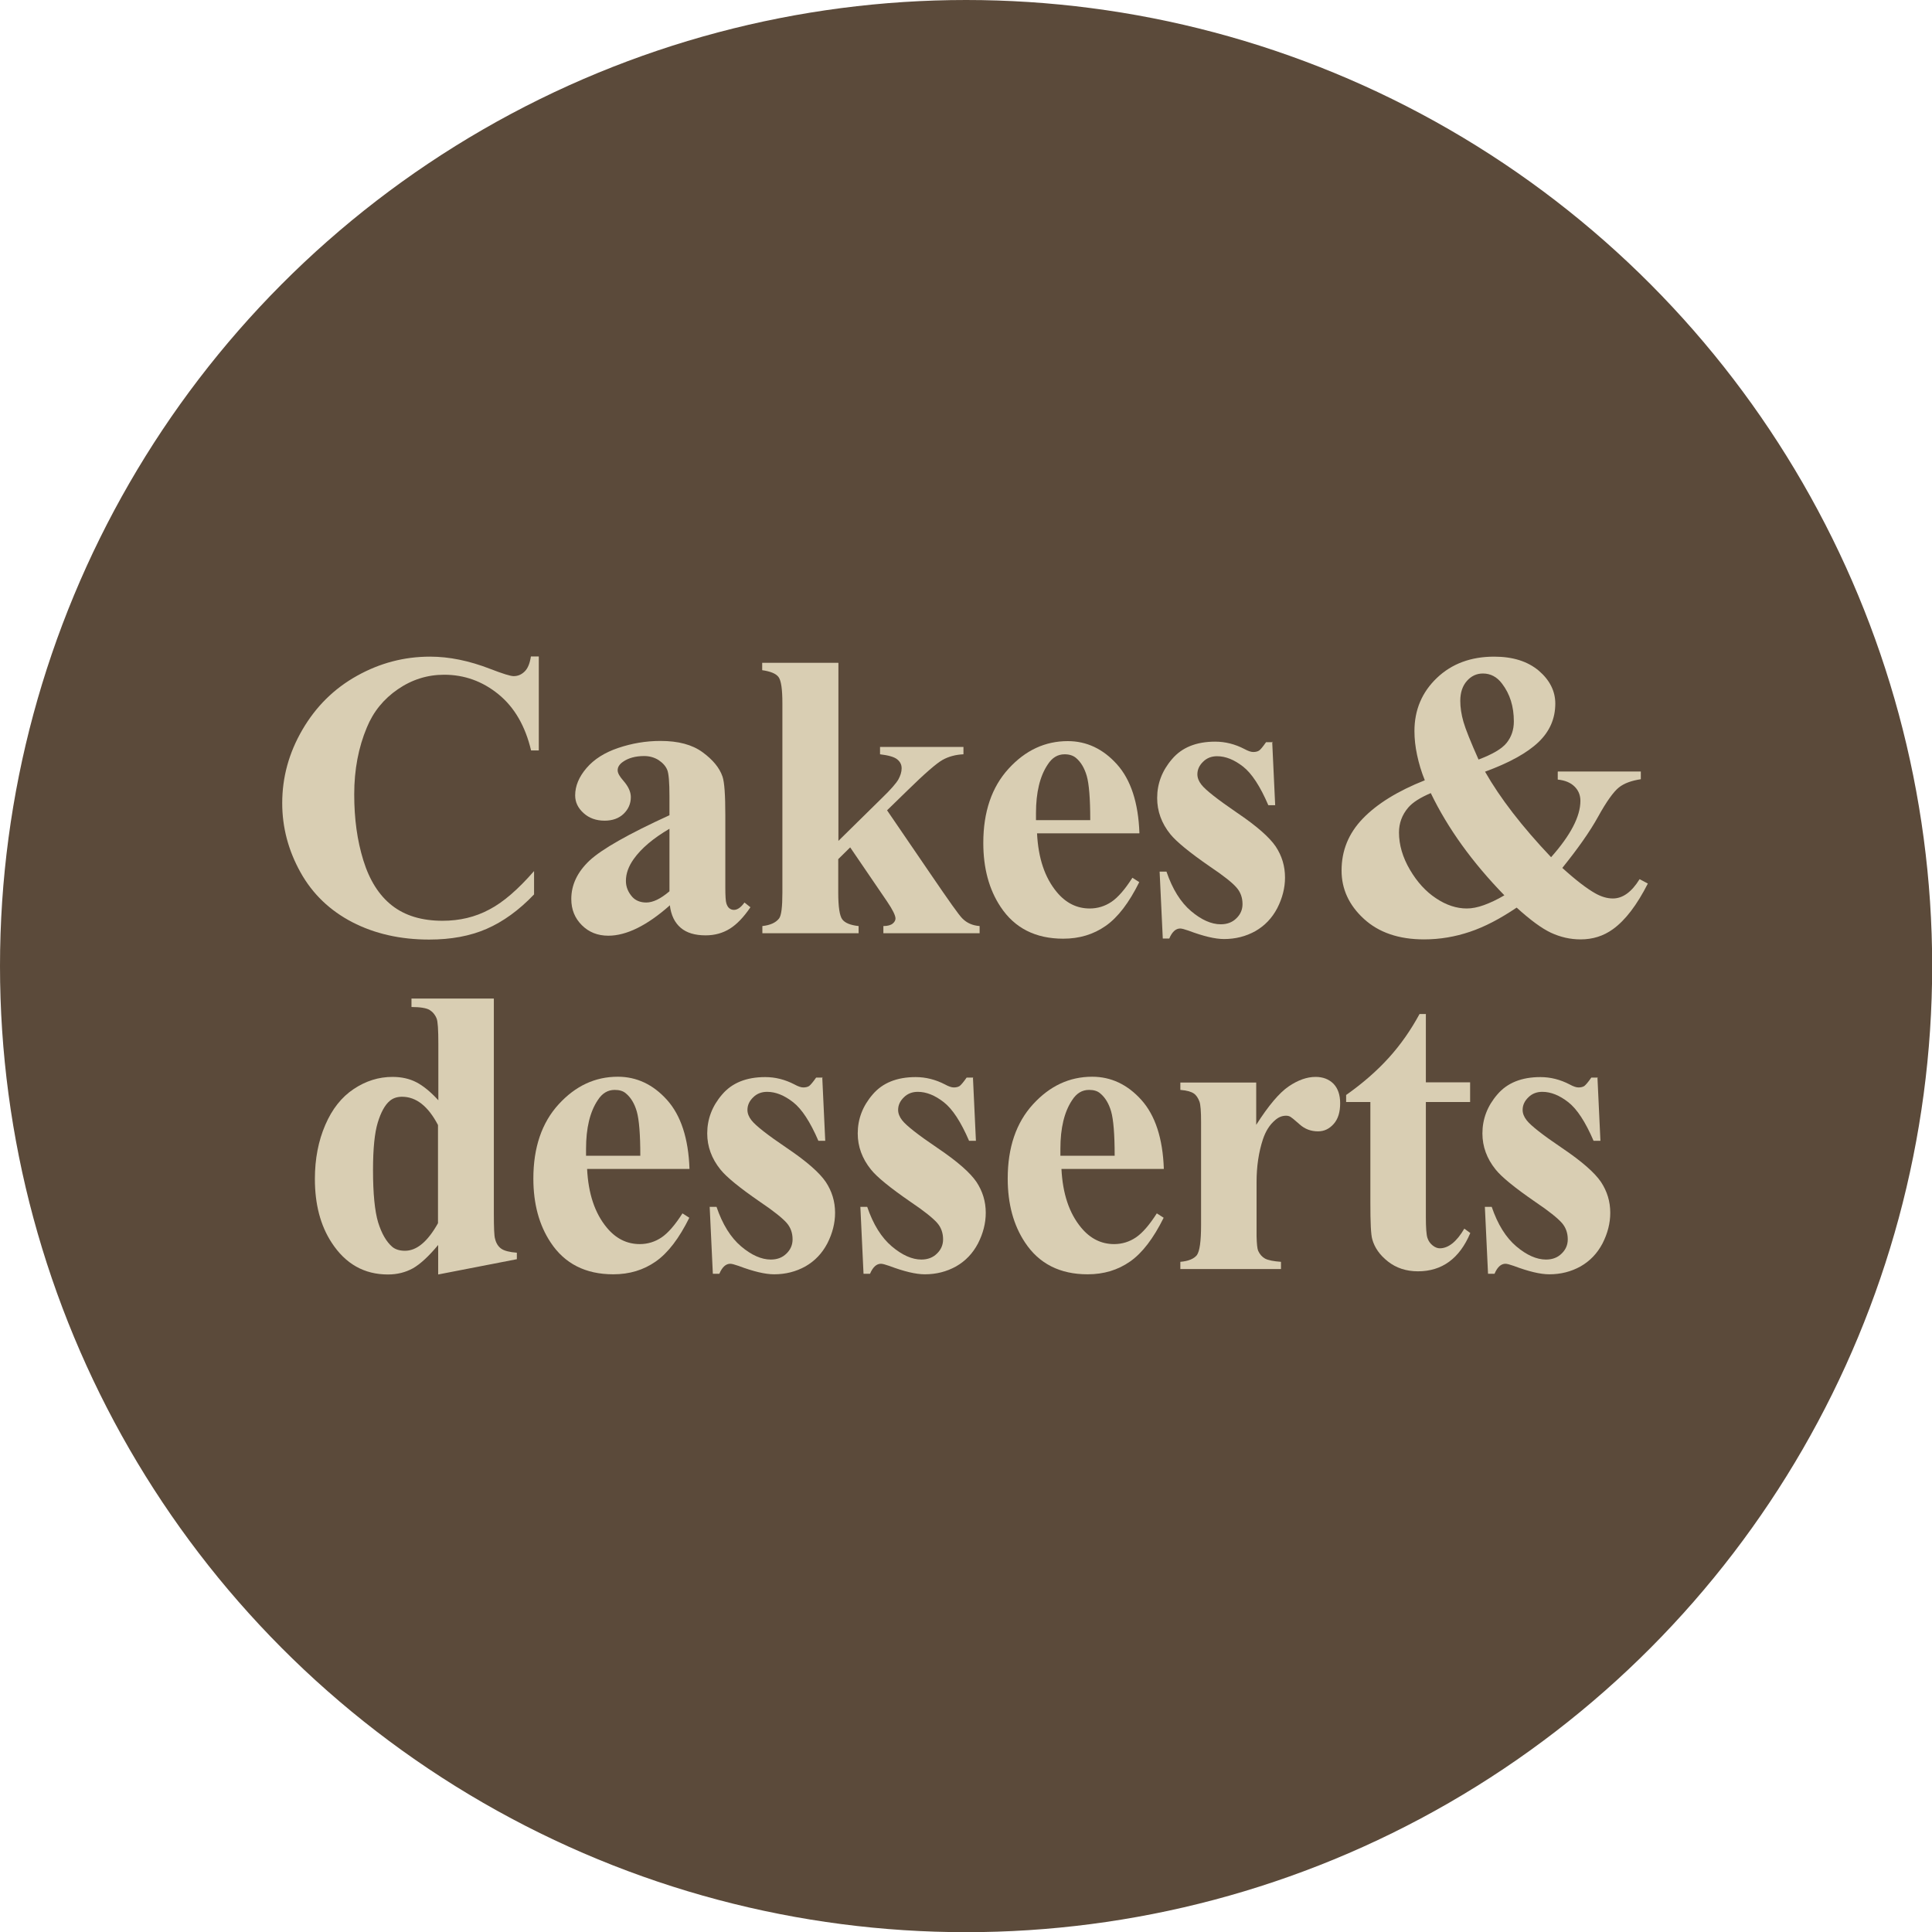
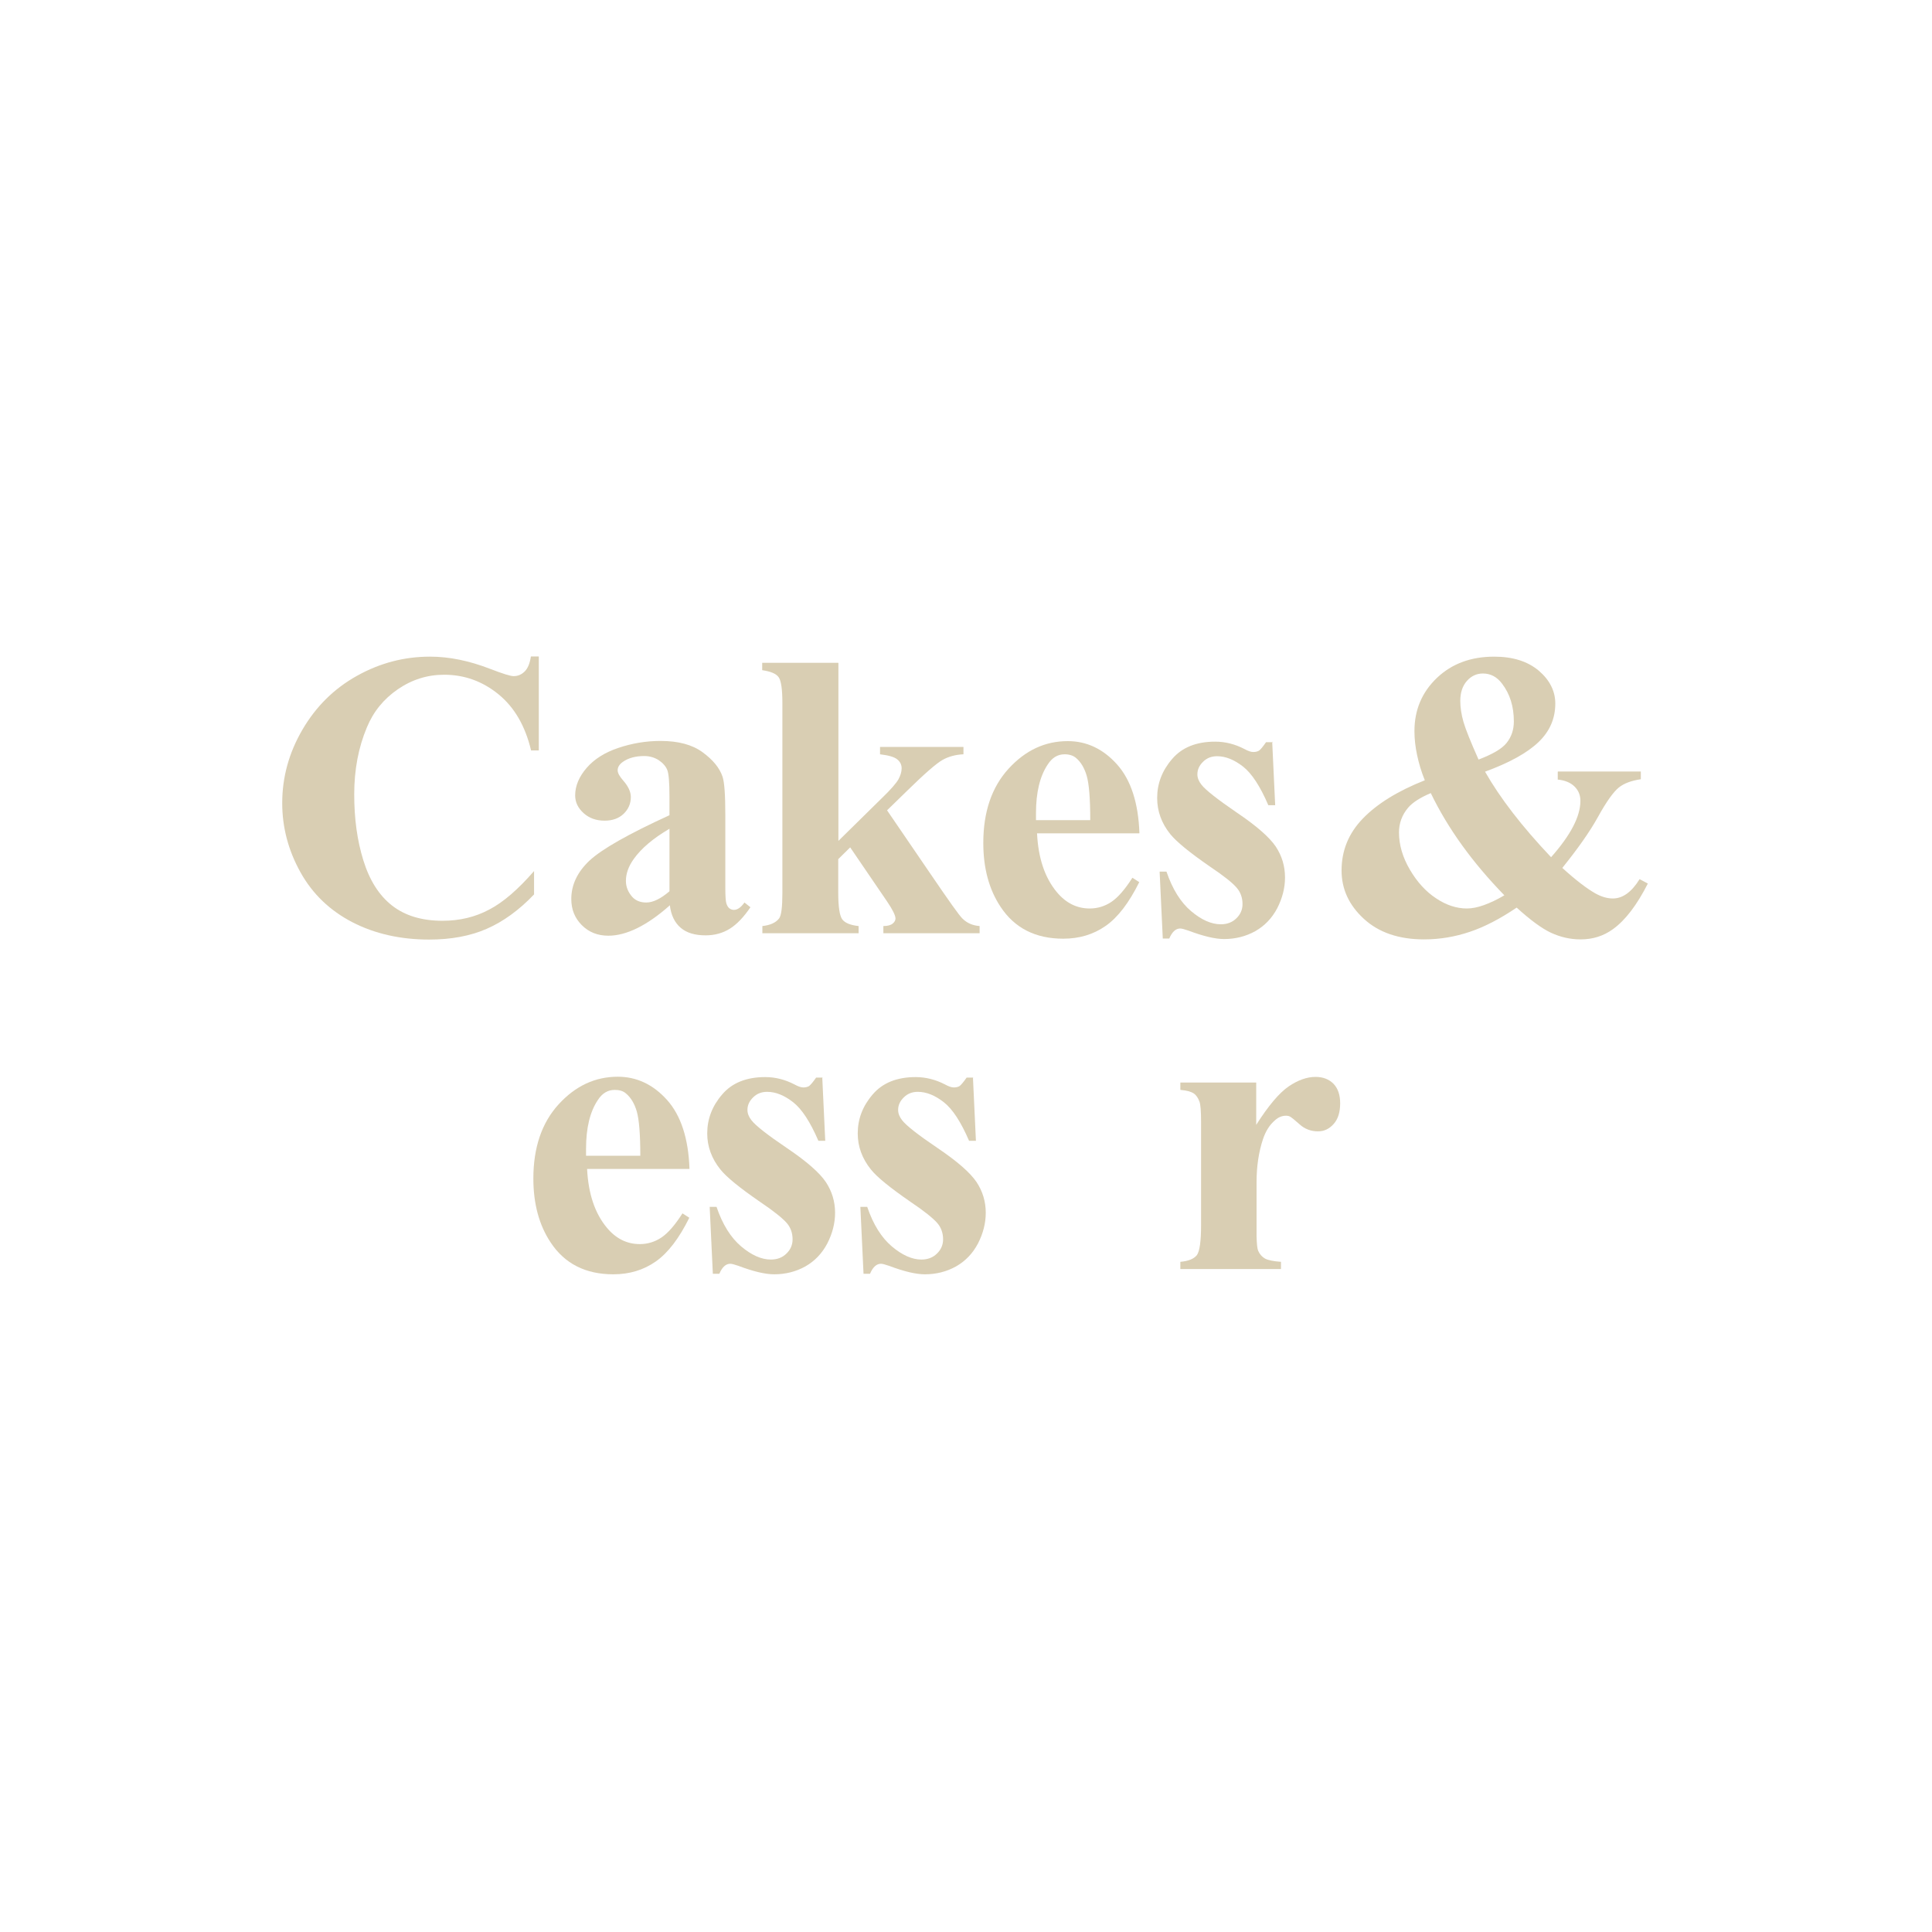
<svg xmlns="http://www.w3.org/2000/svg" id="Layer_2" data-name="Layer 2" viewBox="0 0 110.01 110.01">
  <defs>
    <style>
      .cls-1 {
        fill: #d9ceb3;
      }

      .cls-2 {
        fill: #5b4a3a;
      }
    </style>
  </defs>
  <g id="layout_persian" data-name="layout persian">
    <g>
-       <circle class="cls-2" cx="55.01" cy="55.01" r="55.01" />
      <g>
        <path class="cls-1" d="M30.68,37.39v5.34h-.44c-.33-1.39-.95-2.46-1.86-3.2-.91-.74-1.94-1.11-3.09-1.11-.96,0-1.84,.28-2.64,.83-.8,.55-1.39,1.27-1.76,2.17-.48,1.14-.72,2.41-.72,3.81s.17,2.63,.52,3.76c.35,1.13,.89,1.99,1.63,2.57s1.7,.87,2.88,.87c.97,0,1.86-.21,2.66-.64,.81-.42,1.65-1.16,2.55-2.19v1.33c-.86,.9-1.76,1.55-2.7,1.96s-2.03,.61-3.27,.61c-1.64,0-3.1-.33-4.38-.99-1.27-.66-2.26-1.6-2.95-2.84s-1.04-2.55-1.04-3.94c0-1.47,.38-2.86,1.15-4.18,.77-1.32,1.8-2.34,3.11-3.07,1.31-.73,2.69-1.09,4.16-1.09,1.08,0,2.22,.23,3.43,.7,.7,.27,1.14,.41,1.33,.41,.24,0,.45-.09,.63-.27,.18-.18,.29-.46,.35-.85h.44Z" />
        <path class="cls-1" d="M38.12,51.57c-1.29,1.14-2.46,1.71-3.48,1.71-.61,0-1.11-.2-1.51-.6s-.6-.89-.6-1.49c0-.81,.35-1.54,1.04-2.19,.7-.65,2.21-1.51,4.55-2.58v-1.07c0-.8-.04-1.31-.13-1.52s-.25-.39-.49-.55c-.24-.15-.51-.23-.82-.23-.49,0-.9,.11-1.21,.33-.2,.14-.3,.3-.3,.48,0,.16,.11,.35,.32,.59,.29,.33,.43,.64,.43,.94,0,.37-.14,.69-.41,.95s-.64,.39-1.08,.39c-.48,0-.88-.14-1.2-.43-.32-.29-.48-.62-.48-1.01,0-.54,.22-1.06,.65-1.56s1.03-.88,1.8-1.14,1.57-.4,2.41-.4c1.01,0,1.8,.21,2.39,.64,.59,.43,.97,.89,1.14,1.39,.11,.32,.16,1.05,.16,2.19v4.12c0,.49,.02,.79,.06,.91s.09,.22,.17,.28c.08,.06,.16,.09,.26,.09,.2,0,.4-.14,.6-.42l.34,.27c-.38,.56-.77,.97-1.17,1.22s-.86,.38-1.38,.38c-.61,0-1.08-.14-1.42-.43s-.55-.71-.62-1.29Zm0-.83v-3.55c-.92,.54-1.6,1.11-2.04,1.73-.29,.41-.44,.82-.44,1.24,0,.35,.13,.65,.37,.92,.19,.2,.45,.31,.79,.31,.38,0,.82-.21,1.32-.64Z" />
        <path class="cls-1" d="M47.74,37.75v10.13l2.46-2.42c.51-.49,.82-.85,.95-1.07,.12-.22,.19-.43,.19-.64s-.08-.37-.25-.51-.49-.23-.98-.29v-.42h4.75v.42c-.45,.02-.85,.13-1.19,.32s-1.01,.77-2,1.74l-1.16,1.13,2.5,3.66c1.01,1.48,1.6,2.32,1.79,2.5,.26,.26,.58,.4,.98,.43v.41h-5.48v-.41c.24,0,.42-.05,.53-.14s.16-.19,.16-.29c0-.17-.16-.5-.48-.97l-2.1-3.08-.68,.67v1.91c0,.81,.08,1.32,.23,1.52,.15,.2,.46,.33,.93,.38v.41h-5.48v-.41c.45-.05,.76-.19,.95-.43,.13-.17,.19-.65,.19-1.47v-10.78c0-.8-.07-1.3-.22-1.5-.15-.2-.46-.32-.93-.39v-.42h4.32Z" />
        <path class="cls-1" d="M64.87,47.45h-5.82c.07,1.41,.44,2.52,1.12,3.34,.52,.63,1.15,.94,1.88,.94,.45,0,.87-.13,1.24-.38,.37-.25,.77-.71,1.19-1.37l.39,.25c-.58,1.17-1.21,2-1.91,2.49-.7,.49-1.5,.73-2.42,.73-1.57,0-2.77-.6-3.57-1.82-.65-.98-.98-2.19-.98-3.63,0-1.77,.48-3.18,1.44-4.23,.96-1.05,2.08-1.57,3.37-1.57,1.07,0,2.01,.44,2.8,1.32,.79,.88,1.22,2.19,1.28,3.92Zm-2.79-.76c0-1.22-.07-2.06-.2-2.51-.13-.45-.34-.8-.62-1.03-.16-.13-.37-.2-.64-.2-.39,0-.71,.19-.96,.58-.45,.67-.67,1.6-.67,2.77v.4h3.09Z" />
        <path class="cls-1" d="M72.44,42.23l.17,3.62h-.39c-.46-1.07-.94-1.81-1.44-2.2-.5-.39-.99-.59-1.48-.59-.31,0-.58,.1-.79,.31-.22,.21-.33,.45-.33,.72,0,.2,.08,.4,.23,.59,.24,.31,.92,.84,2.03,1.6,1.11,.75,1.84,1.39,2.2,1.92,.35,.53,.53,1.11,.53,1.77,0,.59-.15,1.17-.44,1.74-.3,.57-.71,1-1.25,1.31-.54,.3-1.13,.45-1.78,.45-.51,0-1.18-.16-2.03-.48-.23-.08-.38-.12-.47-.12-.25,0-.46,.19-.62,.57h-.37l-.18-3.81h.39c.34,1,.81,1.75,1.4,2.25,.59,.5,1.16,.75,1.69,.75,.36,0,.66-.11,.89-.34,.23-.22,.35-.49,.35-.81,0-.36-.11-.68-.34-.94-.23-.27-.73-.67-1.52-1.2-1.16-.8-1.91-1.42-2.25-1.84-.5-.62-.75-1.31-.75-2.06,0-.82,.28-1.56,.85-2.22,.56-.66,1.38-.99,2.45-.99,.58,0,1.13,.14,1.67,.42,.2,.11,.37,.17,.5,.17,.14,0,.25-.03,.33-.08s.22-.22,.4-.48h.39Z" />
        <path class="cls-1" d="M88.71,43.93h4.72v.44c-.53,.08-.95,.23-1.25,.47-.3,.24-.7,.79-1.18,1.66-.48,.87-1.17,1.84-2.04,2.92,.77,.7,1.4,1.18,1.88,1.45,.34,.19,.67,.29,1,.29,.56,0,1.07-.37,1.52-1.1l.47,.25c-.62,1.22-1.28,2.09-1.99,2.6-.54,.39-1.15,.58-1.84,.58-.59,0-1.15-.13-1.69-.38-.53-.25-1.18-.73-1.95-1.43-.95,.64-1.83,1.1-2.67,1.38-.83,.28-1.7,.43-2.6,.43-1.44,0-2.58-.39-3.43-1.17-.85-.78-1.27-1.7-1.27-2.75,0-1.14,.4-2.12,1.21-2.96,.81-.84,1.99-1.57,3.53-2.18-.2-.49-.34-.97-.44-1.44-.1-.47-.15-.92-.15-1.36,0-1.21,.43-2.22,1.28-3.03s1.94-1.21,3.26-1.21c1.07,0,1.91,.27,2.54,.8,.62,.53,.94,1.16,.94,1.87,0,.86-.32,1.59-.96,2.2-.64,.61-1.65,1.17-3.04,1.68,.86,1.51,2.11,3.13,3.76,4.87,1.11-1.25,1.67-2.32,1.67-3.21,0-.32-.11-.59-.33-.81-.22-.22-.54-.36-.96-.4v-.44Zm-7.24,1.23c-.61,.26-1.03,.53-1.28,.82-.36,.42-.53,.9-.53,1.42,0,.71,.21,1.42,.62,2.12,.41,.7,.91,1.25,1.49,1.63,.58,.39,1.17,.58,1.75,.58,.29,0,.61-.06,.97-.19,.36-.13,.75-.31,1.17-.56-1.82-1.87-3.22-3.81-4.19-5.82Zm2.72-1.91c.79-.3,1.33-.61,1.6-.95,.27-.34,.41-.74,.41-1.22,0-.85-.22-1.56-.67-2.15-.29-.39-.66-.58-1.09-.58-.36,0-.66,.14-.91,.42-.25,.28-.38,.66-.38,1.14,0,.37,.06,.77,.18,1.19,.12,.42,.41,1.14,.86,2.15Z" />
-         <path class="cls-1" d="M28.12,56.86v12.22c0,.83,.02,1.31,.07,1.46,.06,.25,.18,.44,.35,.56,.17,.12,.47,.2,.89,.23v.37l-4.48,.87v-1.68c-.54,.65-1.02,1.09-1.44,1.33-.42,.23-.89,.35-1.42,.35-1.35,0-2.42-.6-3.21-1.82-.64-.98-.95-2.19-.95-3.62,0-1.14,.2-2.17,.59-3.07,.39-.91,.93-1.59,1.62-2.05,.69-.46,1.42-.69,2.21-.69,.51,0,.96,.1,1.35,.3s.81,.54,1.26,1.03v-3.2c0-.81-.03-1.3-.1-1.46-.09-.22-.23-.38-.41-.49-.18-.1-.52-.16-1.02-.16v-.48h4.71Zm-3.18,7.2c-.56-1.07-1.24-1.61-2.05-1.61-.28,0-.51,.08-.69,.23-.28,.23-.51,.65-.69,1.24-.18,.59-.27,1.49-.27,2.71,0,1.34,.1,2.33,.29,2.97,.2,.64,.47,1.11,.81,1.4,.17,.14,.41,.22,.72,.22,.67,0,1.29-.52,1.88-1.57v-5.59Z" />
        <path class="cls-1" d="M39.25,66.56h-5.82c.07,1.41,.44,2.52,1.12,3.34,.52,.63,1.15,.94,1.88,.94,.45,0,.87-.13,1.24-.38s.77-.71,1.19-1.37l.39,.25c-.58,1.17-1.21,2-1.91,2.49-.7,.49-1.5,.73-2.42,.73-1.57,0-2.77-.6-3.57-1.82-.65-.98-.98-2.19-.98-3.63,0-1.77,.48-3.18,1.44-4.23,.96-1.05,2.08-1.57,3.37-1.57,1.07,0,2.01,.44,2.8,1.32,.79,.88,1.22,2.19,1.28,3.92Zm-2.79-.76c0-1.22-.07-2.05-.2-2.51-.13-.45-.34-.8-.62-1.03-.16-.14-.37-.2-.64-.2-.39,0-.71,.19-.96,.58-.45,.67-.67,1.6-.67,2.77v.4h3.09Z" />
        <path class="cls-1" d="M46.82,61.34l.17,3.62h-.39c-.46-1.07-.94-1.81-1.44-2.2-.5-.39-.99-.59-1.48-.59-.31,0-.58,.1-.79,.31-.22,.21-.33,.45-.33,.72,0,.2,.08,.4,.23,.59,.24,.31,.92,.84,2.03,1.59s1.84,1.39,2.2,1.92c.35,.53,.53,1.11,.53,1.76,0,.59-.15,1.17-.44,1.74-.3,.57-.71,1-1.25,1.31-.54,.3-1.13,.45-1.78,.45-.51,0-1.18-.16-2.03-.48-.23-.08-.38-.12-.47-.12-.25,0-.46,.19-.62,.57h-.37l-.18-3.81h.39c.34,1,.81,1.75,1.4,2.25,.59,.5,1.16,.75,1.69,.75,.36,0,.66-.11,.89-.34,.23-.22,.35-.49,.35-.81,0-.36-.11-.68-.34-.94-.23-.26-.73-.67-1.52-1.2-1.16-.8-1.91-1.41-2.25-1.84-.5-.62-.75-1.31-.75-2.05,0-.82,.28-1.56,.85-2.22,.56-.66,1.38-.99,2.45-.99,.58,0,1.13,.14,1.67,.42,.2,.11,.37,.17,.5,.17,.14,0,.25-.03,.33-.08,.08-.06,.22-.22,.4-.48h.39Z" />
        <path class="cls-1" d="M55.4,61.34l.17,3.62h-.39c-.46-1.07-.94-1.81-1.44-2.2-.5-.39-.99-.59-1.48-.59-.31,0-.58,.1-.79,.31-.22,.21-.33,.45-.33,.72,0,.2,.08,.4,.23,.59,.24,.31,.92,.84,2.03,1.59,1.11,.75,1.84,1.39,2.2,1.92,.35,.53,.53,1.11,.53,1.76,0,.59-.15,1.17-.44,1.74-.3,.57-.71,1-1.25,1.31-.54,.3-1.13,.45-1.78,.45-.51,0-1.18-.16-2.03-.48-.23-.08-.38-.12-.47-.12-.25,0-.46,.19-.62,.57h-.37l-.18-3.81h.39c.34,1,.81,1.75,1.4,2.25,.59,.5,1.16,.75,1.68,.75,.36,0,.66-.11,.89-.34,.23-.22,.35-.49,.35-.81,0-.36-.11-.68-.34-.94-.23-.26-.73-.67-1.52-1.2-1.16-.8-1.91-1.41-2.25-1.84-.5-.62-.75-1.31-.75-2.05,0-.82,.28-1.56,.85-2.22,.56-.66,1.38-.99,2.45-.99,.57,0,1.13,.14,1.67,.42,.2,.11,.37,.17,.5,.17,.14,0,.25-.03,.33-.08,.08-.06,.22-.22,.4-.48h.39Z" />
-         <path class="cls-1" d="M66.26,66.56h-5.82c.07,1.41,.44,2.52,1.12,3.34,.52,.63,1.15,.94,1.88,.94,.45,0,.87-.13,1.24-.38s.77-.71,1.19-1.37l.39,.25c-.58,1.17-1.21,2-1.91,2.49-.7,.49-1.5,.73-2.42,.73-1.57,0-2.77-.6-3.57-1.82-.65-.98-.98-2.19-.98-3.63,0-1.77,.48-3.18,1.44-4.23,.96-1.05,2.08-1.57,3.37-1.57,1.07,0,2.01,.44,2.8,1.32,.79,.88,1.22,2.19,1.28,3.92Zm-2.79-.76c0-1.22-.07-2.05-.2-2.51-.13-.45-.34-.8-.62-1.03-.16-.14-.37-.2-.64-.2-.39,0-.71,.19-.96,.58-.45,.67-.67,1.6-.67,2.77v.4h3.09Z" />
        <path class="cls-1" d="M71.53,61.64v2.41c.7-1.1,1.32-1.83,1.85-2.19,.53-.36,1.04-.54,1.53-.54,.42,0,.76,.13,1.02,.39,.25,.26,.38,.63,.38,1.11,0,.51-.12,.9-.37,1.18-.25,.28-.54,.42-.89,.42-.4,0-.75-.13-1.04-.39s-.47-.4-.52-.43c-.08-.05-.16-.07-.26-.07-.22,0-.43,.08-.62,.25-.31,.26-.54,.62-.7,1.1-.24,.73-.36,1.54-.36,2.43v3.08c.01,.43,.04,.71,.09,.83,.09,.2,.22,.35,.4,.45,.18,.09,.48,.15,.9,.18v.41h-5.73v-.41c.46-.04,.77-.17,.94-.38,.16-.22,.24-.79,.24-1.71v-5.87c0-.61-.03-.99-.09-1.16-.08-.21-.18-.37-.33-.47s-.4-.17-.76-.2v-.42h4.34Z" />
-         <path class="cls-1" d="M81.19,57.75v3.88h2.52v1.12h-2.52v6.55c0,.61,.03,1.01,.09,1.19,.06,.18,.16,.32,.3,.43,.14,.11,.28,.16,.4,.16,.49,0,.96-.37,1.4-1.12l.34,.25c-.61,1.45-1.61,2.18-2.98,2.18-.67,0-1.24-.19-1.71-.56s-.76-.79-.89-1.26c-.08-.26-.11-.95-.11-2.09v-5.73h-1.38v-.4c.95-.67,1.76-1.38,2.43-2.12,.67-.74,1.25-1.57,1.75-2.49h.37Z" />
-         <path class="cls-1" d="M90.96,61.34l.17,3.62h-.39c-.46-1.07-.94-1.81-1.44-2.2-.5-.39-.99-.59-1.48-.59-.31,0-.58,.1-.79,.31-.22,.21-.33,.45-.33,.72,0,.2,.08,.4,.23,.59,.24,.31,.92,.84,2.03,1.59s1.84,1.39,2.2,1.92c.35,.53,.53,1.11,.53,1.76,0,.59-.15,1.17-.44,1.74-.3,.57-.71,1-1.25,1.31-.54,.3-1.13,.45-1.78,.45-.51,0-1.18-.16-2.03-.48-.23-.08-.38-.12-.47-.12-.25,0-.46,.19-.62,.57h-.37l-.18-3.81h.39c.34,1,.81,1.75,1.4,2.25,.59,.5,1.16,.75,1.69,.75,.36,0,.66-.11,.89-.34,.23-.22,.35-.49,.35-.81,0-.36-.11-.68-.34-.94-.23-.26-.73-.67-1.52-1.2-1.16-.8-1.91-1.41-2.25-1.84-.5-.62-.75-1.31-.75-2.05,0-.82,.28-1.56,.85-2.22,.56-.66,1.38-.99,2.45-.99,.58,0,1.13,.14,1.67,.42,.2,.11,.37,.17,.5,.17,.14,0,.25-.03,.33-.08,.08-.06,.22-.22,.4-.48h.39Z" />
      </g>
    </g>
  </g>
</svg>